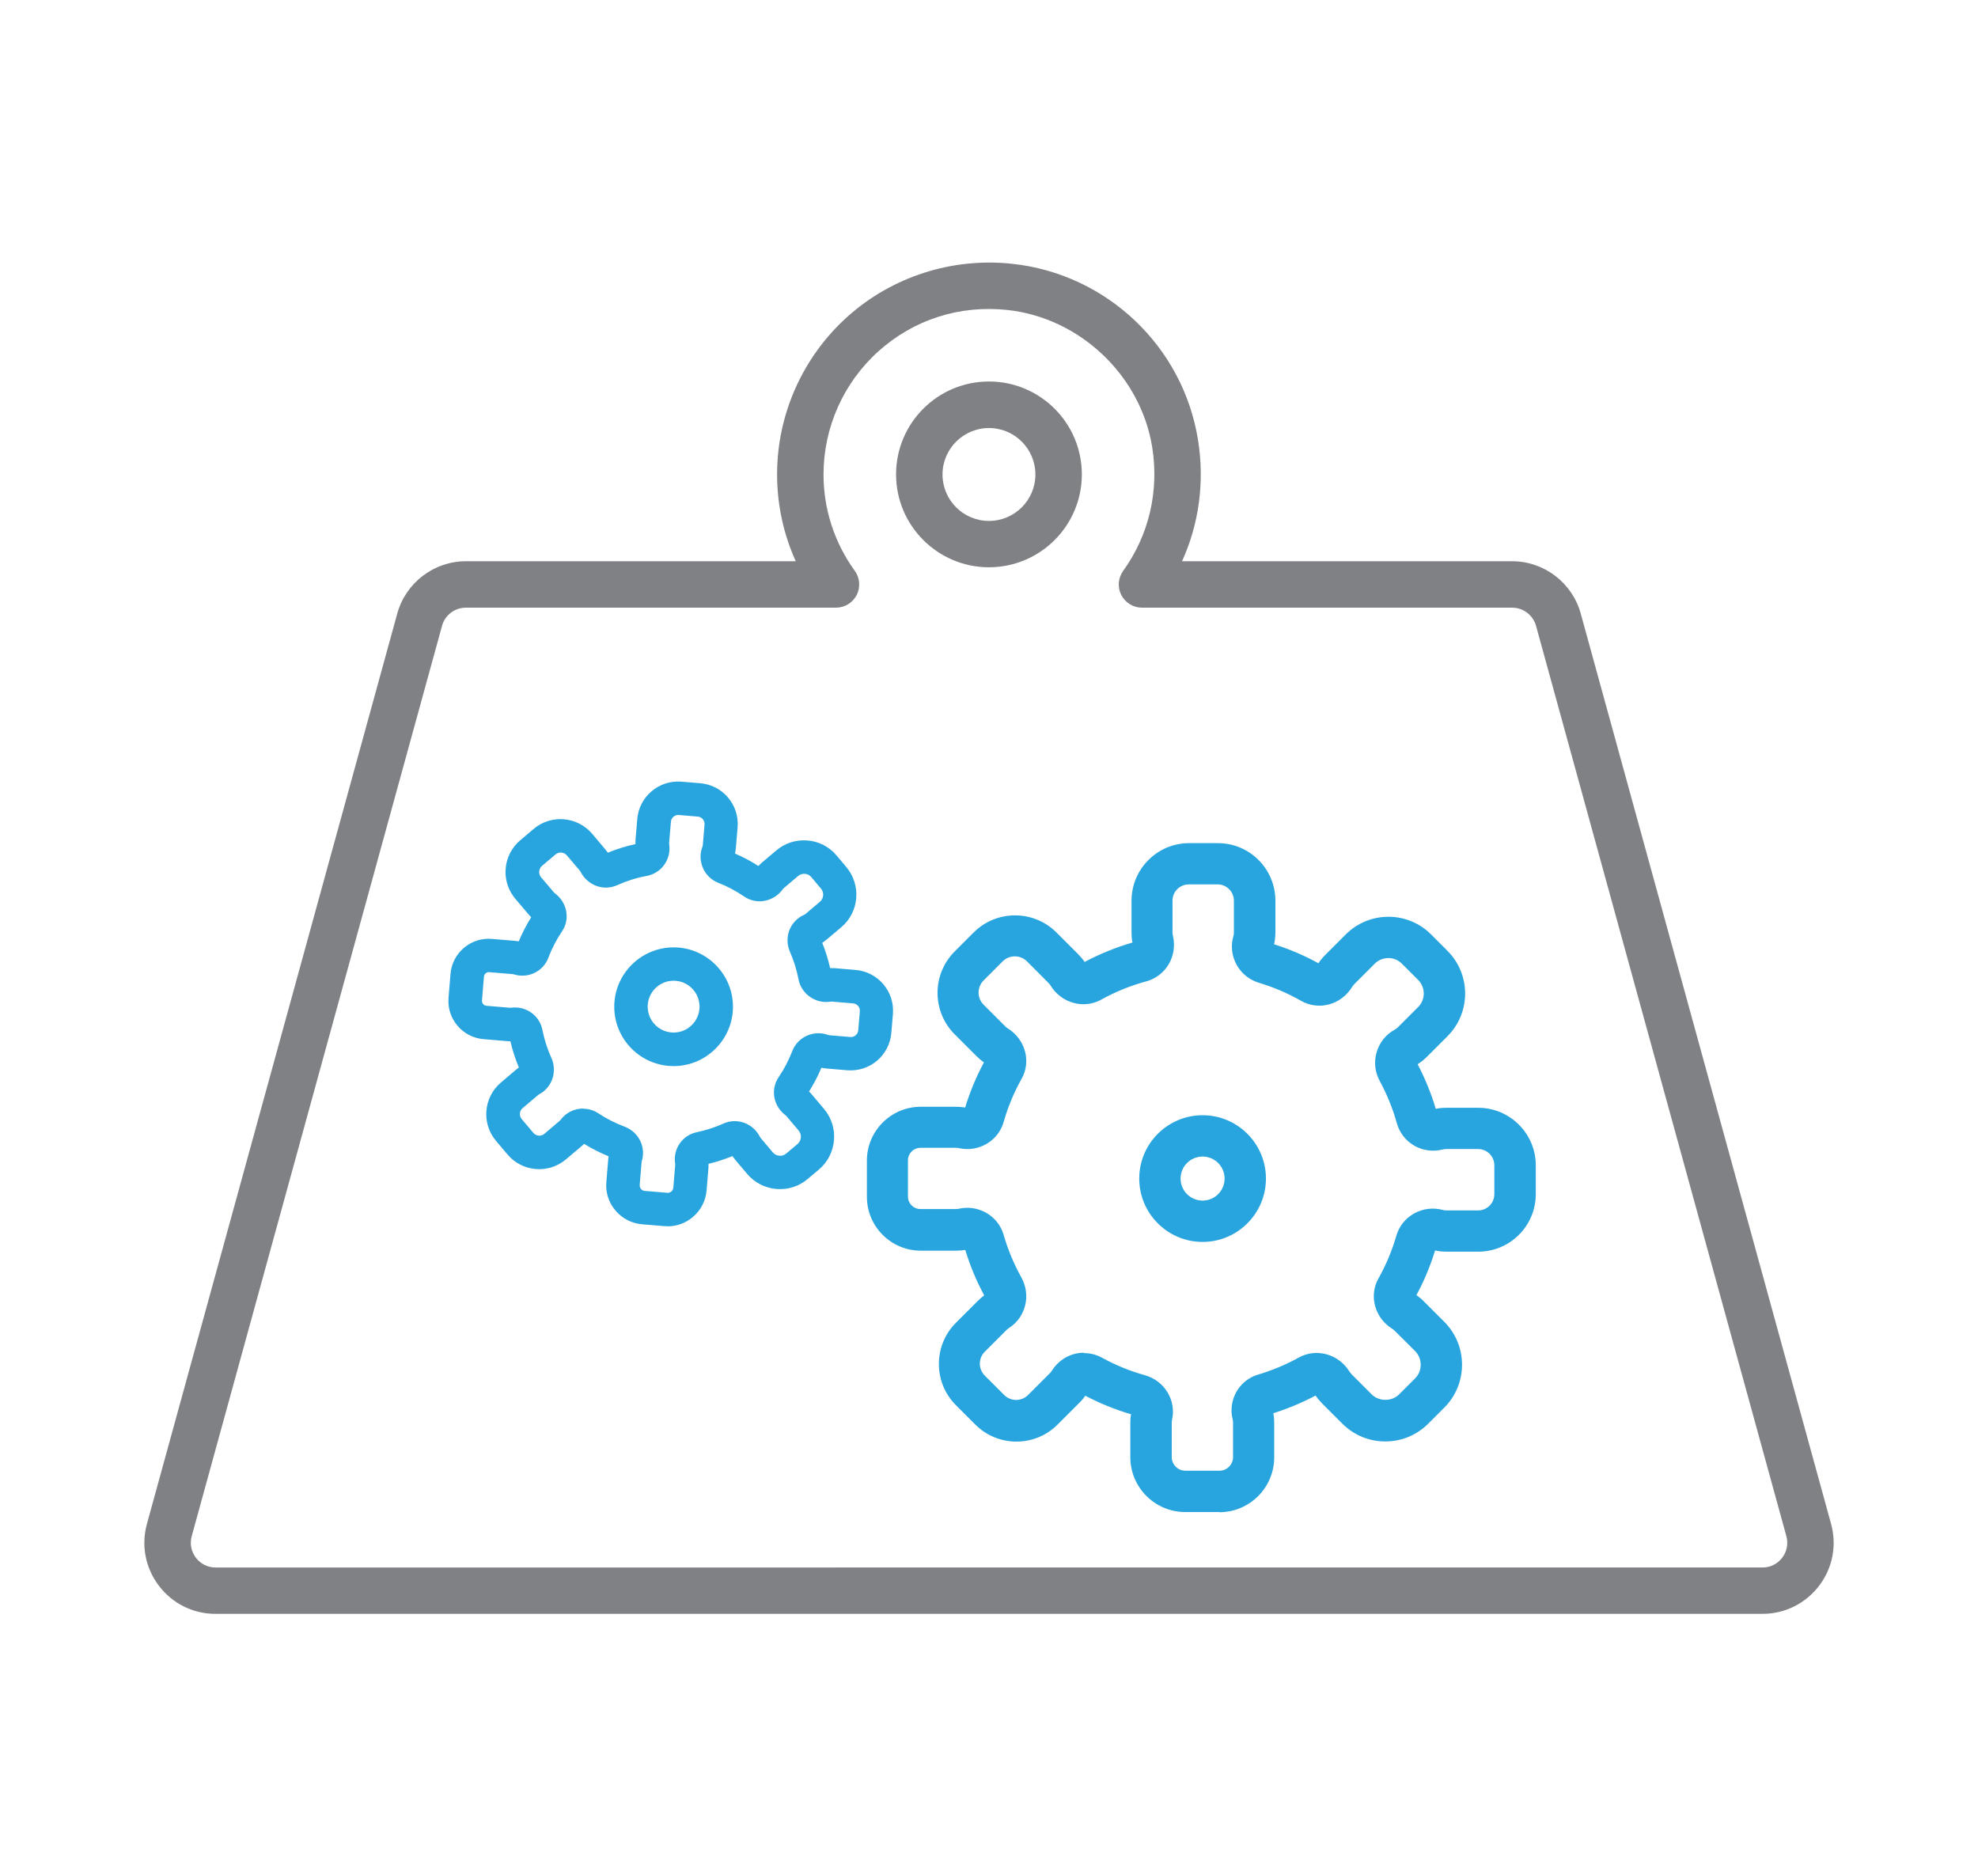
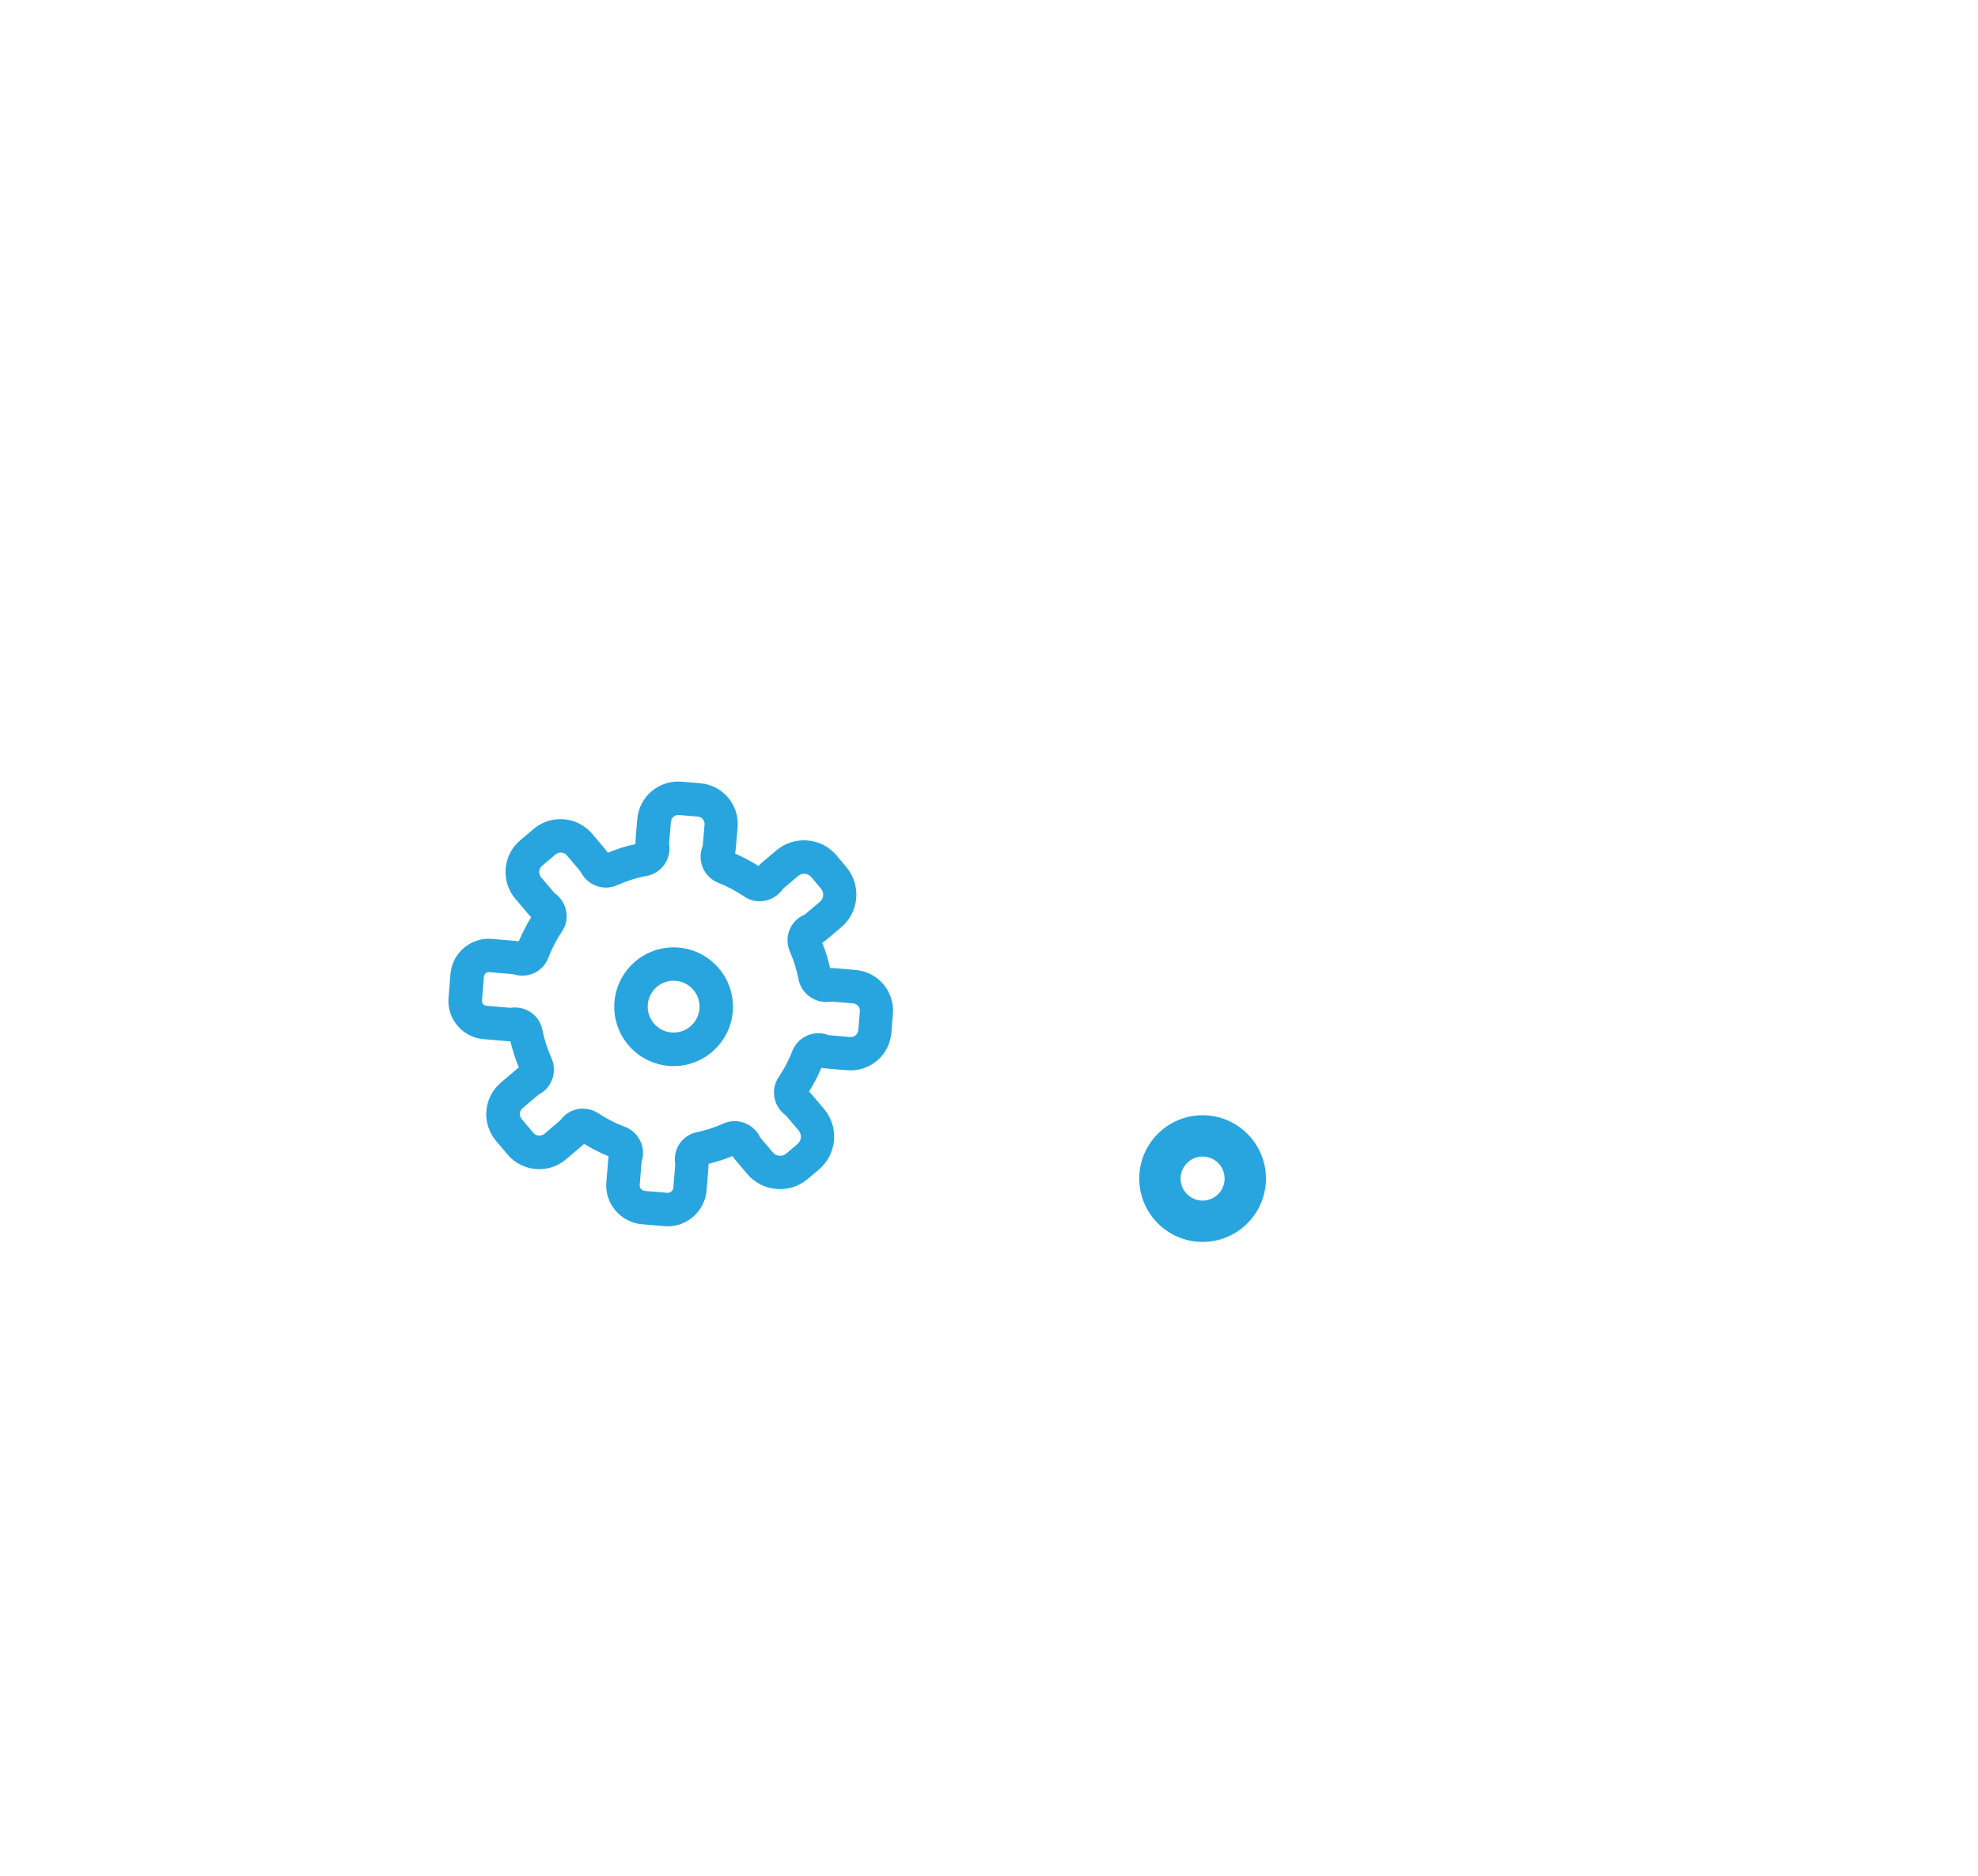
<svg xmlns="http://www.w3.org/2000/svg" viewBox="0 0 212.95 202">
  <defs>
    <style>.cls-1{fill:#fff;}.cls-2{fill:#808184;}.cls-3{fill:#28a5de;}</style>
  </defs>
  <g id="Backgrounds">
    <rect class="cls-1" x="0" width="212.95" height="202" />
  </g>
  <g id="Expanded">
    <g>
-       <path class="cls-2" d="M189.75,173.74H23.2c-2.41,0-4.63-1.1-6.09-3.02s-1.93-4.35-1.29-6.67l26.95-98c.91-3.31,3.95-5.63,7.38-5.63h35.52c-1.32-2.92-2.01-6.09-2.01-9.35,0-6.46,2.76-12.65,7.57-16.97,4.81-4.32,11.28-6.4,17.75-5.7,10.17,1.09,18.4,8.9,20,18.98,.72,4.5,.11,9-1.72,13.04h35.53c3.44,0,6.47,2.31,7.39,5.63h0l26.95,98c.64,2.32,.17,4.76-1.29,6.67s-3.68,3.02-6.09,3.02ZM50.15,65.42c-1.19,0-2.25,.8-2.56,1.95l-26.95,98.01c-.22,.81-.06,1.65,.45,2.32,.51,.67,1.28,1.05,2.12,1.05H189.75c.84,0,1.61-.38,2.12-1.05,.51-.67,.67-1.51,.45-2.32l-26.95-98c-.32-1.15-1.37-1.96-2.57-1.96h-39.85c-.94,0-1.8-.53-2.23-1.36s-.35-1.84,.2-2.6c2.77-3.85,3.88-8.57,3.13-13.29-1.23-7.74-7.79-13.96-15.6-14.8-5.14-.55-10.07,1.03-13.88,4.45-3.76,3.38-5.91,8.21-5.91,13.25,0,3.74,1.16,7.33,3.37,10.39,.55,.76,.62,1.77,.2,2.6-.43,.83-1.29,1.36-2.23,1.36H50.15Zm56.32-4.35c-5.51,0-10-4.48-10-10s4.48-10,10-10,10,4.48,10,10-4.48,10-10,10Zm0-14.99c-2.75,0-5,2.24-5,5s2.24,5,5,5,5-2.24,5-5-2.24-5-5-5Z" />
      <g>
        <g>
-           <path class="cls-3" d="M131.28,162.78h-3.68c-3.26,0-5.91-2.65-5.91-5.91v-3.71c0-.3,.02-.61,.07-.91-1.7-.5-3.35-1.17-4.91-1.99-.19,.26-.39,.51-.62,.73l-2.37,2.37c-2.44,2.45-6.42,2.45-8.86,0l-2.09-2.09c-2.44-2.44-2.44-6.42,0-8.86l2.37-2.37c.21-.21,.44-.41,.68-.58-.84-1.56-1.53-3.21-2.04-4.9-.32,.05-.64,.08-.97,.08h-3.83c-3.19,0-5.79-2.6-5.79-5.79v-3.91c0-3.19,2.6-5.79,5.79-5.79h3.83c.32,0,.65,.03,.96,.08,.51-1.68,1.19-3.31,2.02-4.86-.29-.2-.56-.43-.81-.68l-2.34-2.34c-2.46-2.46-2.46-6.46,0-8.92l2.04-2.04c2.46-2.46,6.46-2.46,8.92,0l2.34,2.34c.25,.25,.49,.53,.69,.83,1.63-.87,3.36-1.57,5.15-2.09-.07-.35-.1-.71-.1-1.08v-3.42c0-3.42,2.78-6.2,6.19-6.2h3.11c3.42,0,6.19,2.78,6.19,6.2v3.42c0,.43-.05,.86-.14,1.27,1.65,.52,3.25,1.2,4.77,2.04,.21-.32,.46-.62,.74-.9l2.2-2.2c2.54-2.54,6.66-2.54,9.19,0l1.76,1.76c2.54,2.54,2.54,6.66,0,9.2l-2.2,2.2c-.31,.31-.65,.58-1.01,.81,.8,1.53,1.46,3.14,1.95,4.8,.38-.08,.76-.11,1.15-.11h3.42c3.42,0,6.2,2.78,6.2,6.19v3.11c0,3.42-2.78,6.19-6.2,6.19h-3.42c-.41,0-.82-.04-1.22-.13-.51,1.66-1.18,3.28-2.01,4.81,.29,.2,.57,.43,.82,.69l2.17,2.17c1.24,1.24,1.92,2.88,1.92,4.63s-.68,3.39-1.92,4.63l-1.71,1.71c-1.24,1.24-2.88,1.92-4.63,1.92s-3.39-.68-4.63-1.92l-2.17-2.17c-.26-.26-.5-.55-.71-.85-1.45,.77-2.98,1.41-4.54,1.9,.06,.34,.09,.69,.09,1.04v3.71c0,3.26-2.65,5.91-5.91,5.91Zm-14.57-17.11c.65,0,1.32,.16,1.94,.5,1.45,.8,3,1.43,4.61,1.88,2.11,.59,3.4,2.7,2.92,4.81-.02,.09-.03,.2-.03,.3v3.71c0,.8,.66,1.46,1.46,1.46h3.68c.8,0,1.46-.66,1.46-1.46v-3.71c0-.12-.01-.23-.04-.34-.53-2.1,.68-4.23,2.74-4.84,1.52-.45,3-1.07,4.39-1.84,1.88-1.04,4.28-.37,5.45,1.53,.06,.09,.13,.18,.21,.27l2.17,2.17c.79,.79,2.17,.79,2.96,0l1.71-1.71c.4-.39,.61-.92,.61-1.48s-.22-1.09-.61-1.48l-2.18-2.17c-.08-.08-.17-.15-.26-.21-1.89-1.17-2.55-3.55-1.5-5.42,.82-1.46,1.47-3.01,1.93-4.61,.61-2.12,2.86-3.36,5.01-2.77,.12,.03,.24,.05,.37,.05h3.42c.96,0,1.75-.78,1.75-1.75v-3.11c0-.96-.78-1.75-1.75-1.75h-3.42c-.12,0-.24,.02-.35,.04-2.19,.57-4.38-.68-4.98-2.83-.44-1.58-1.06-3.1-1.84-4.54-.52-.96-.64-2.06-.33-3.1,.31-1.05,1-1.91,1.96-2.43,.11-.06,.22-.14,.31-.23l2.2-2.2c.8-.8,.8-2.1,0-2.91l-1.76-1.76c-.8-.8-2.1-.8-2.91,0l-2.2,2.2c-.08,.08-.15,.17-.21,.26-1.18,1.97-3.61,2.64-5.54,1.54-1.43-.82-2.96-1.47-4.53-1.94-2.14-.64-3.37-2.9-2.74-5.04,.04-.12,.05-.25,.05-.38v-3.42c0-.96-.78-1.75-1.75-1.75h-3.11c-.96,0-1.75,.78-1.75,1.75v3.42c0,.11,.01,.22,.04,.33,.53,2.19-.73,4.36-2.87,4.94-1.69,.46-3.33,1.12-4.85,1.97-1.88,1.04-4.27,.38-5.44-1.51-.06-.09-.12-.18-.2-.26l-2.34-2.35c-.72-.72-1.9-.73-2.63,0l-2.04,2.04c-.73,.73-.73,1.91,0,2.63l2.34,2.34c.08,.08,.16,.15,.25,.2,1.89,1.17,2.55,3.55,1.5,5.42-.83,1.47-1.48,3.04-1.94,4.66-.59,2.06-2.71,3.29-4.83,2.81-.1-.02-.2-.03-.3-.03h-3.83c-.74,0-1.34,.6-1.34,1.34v3.91c0,.74,.6,1.34,1.34,1.34h3.83c.1,0,.21-.01,.3-.03,2.11-.48,4.24,.75,4.83,2.81,.46,1.59,1.1,3.14,1.91,4.59,1.06,1.9,.47,4.29-1.34,5.44-.08,.05-.16,.11-.23,.18l-2.37,2.37c-.71,.71-.71,1.86,0,2.57l2.09,2.09c.71,.71,1.86,.71,2.57,0l2.37-2.37c.07-.07,.13-.15,.19-.24,.79-1.25,2.09-1.94,3.44-1.94Zm5.12,6.21h0Zm-15.58-12.65h0Zm46.04-24.49h0Z" />
          <path class="cls-3" d="M129.47,133.7c-3.76,0-6.82-3.06-6.82-6.82s3.06-6.82,6.82-6.82,6.82,3.06,6.82,6.82-3.06,6.82-6.82,6.82Zm0-9.19c-1.31,0-2.37,1.06-2.37,2.37s1.06,2.37,2.37,2.37,2.37-1.06,2.37-2.37-1.06-2.37-2.37-2.37Z" />
        </g>
        <path class="cls-3" d="M71.89,132.01c-.12,0-.24,0-.36-.01l-2.4-.2c-1.12-.09-2.14-.62-2.87-1.48-.73-.86-1.08-1.95-.98-3.07l.2-2.42c.01-.12,.03-.23,.04-.35-.91-.37-1.8-.82-2.64-1.34-.09,.09-.18,.18-.28,.26l-1.68,1.42c-1.87,1.58-4.68,1.35-6.27-.52l-1.25-1.48c-1.58-1.87-1.35-4.68,.52-6.27l1.67-1.42c.09-.07,.17-.14,.27-.21-.38-.91-.69-1.86-.91-2.82-.13,0-.26,0-.4-.02l-2.49-.21c-1.1-.09-2.1-.61-2.81-1.45-.71-.84-1.06-1.91-.96-3.02l.21-2.55c.09-1.1,.61-2.1,1.45-2.81,.84-.71,1.91-1.06,3.02-.96l2.5,.21c.13,.01,.26,.03,.38,.05,.38-.9,.83-1.78,1.34-2.6-.11-.1-.21-.21-.31-.33l-1.4-1.65c-.77-.91-1.14-2.07-1.04-3.26,.1-1.19,.66-2.27,1.57-3.04l1.44-1.22c1.88-1.59,4.71-1.36,6.31,.53l1.4,1.66c.1,.12,.19,.24,.28,.37,.96-.4,1.96-.71,2.97-.93,0-.15,0-.3,.01-.46l.19-2.24c.2-2.42,2.33-4.21,4.75-4.02l2.03,.17c2.42,.2,4.22,2.33,4.02,4.75l-.19,2.23c-.02,.2-.05,.4-.09,.59,.88,.38,1.72,.82,2.52,1.34,.12-.13,.24-.25,.37-.36l1.56-1.32c.94-.79,2.13-1.17,3.35-1.07,1.22,.1,2.34,.67,3.13,1.61l1.05,1.25c.79,.94,1.17,2.13,1.07,3.35-.1,1.22-.67,2.34-1.61,3.13l-1.56,1.32c-.16,.13-.32,.25-.49,.36,.36,.88,.64,1.8,.85,2.72,.17,0,.34,0,.51,.01l2.23,.19c2.42,.2,4.22,2.33,4.02,4.75l-.17,2.03c-.1,1.17-.65,2.23-1.54,2.99-.9,.76-2.03,1.12-3.21,1.03l-2.23-.19c-.19-.02-.37-.04-.55-.08-.37,.89-.82,1.74-1.33,2.56,.11,.1,.21,.21,.31,.33l1.3,1.54c1.65,1.95,1.4,4.87-.54,6.52l-1.21,1.02c-.94,.8-2.14,1.18-3.37,1.08-1.23-.1-2.35-.68-3.15-1.62l-1.3-1.54c-.1-.12-.2-.25-.29-.38-.83,.34-1.69,.62-2.57,.83,0,.15,0,.29-.01,.44l-.2,2.42c-.09,1.12-.62,2.14-1.48,2.87-.77,.65-1.72,1-2.71,1Zm-9.11-12.65c.56,0,1.13,.16,1.63,.49,.88,.58,1.84,1.07,2.83,1.44,1.52,.57,2.33,2.2,1.85,3.72-.01,.04-.02,.08-.02,.13l-.2,2.41c-.02,.22,.08,.37,.14,.45,.06,.07,.2,.2,.42,.21l2.4,.2c.22,.03,.37-.08,.45-.14,.07-.06,.2-.2,.21-.42l.2-2.42s0-.09,0-.14c-.26-1.58,.76-3.08,2.32-3.4,.99-.21,1.96-.52,2.89-.94,1.45-.65,3.18-.02,3.92,1.45,.02,.04,.05,.08,.08,.12l1.3,1.54c.18,.21,.43,.34,.7,.36,.27,.03,.54-.06,.75-.24l1.21-1.02c.43-.37,.49-1.02,.12-1.45l-1.3-1.54s-.06-.07-.1-.1c-1.32-.98-1.65-2.77-.76-4.09,.6-.88,1.09-1.84,1.48-2.83,.58-1.52,2.31-2.3,3.86-1.73,.05,.02,.1,.03,.15,.03l2.23,.19c.43,.04,.83-.29,.86-.73l.17-2.03c.04-.44-.29-.83-.73-.86l-2.23-.19c-.05,0-.1,0-.15,0-1.61,.27-3.18-.79-3.49-2.39-.2-1.03-.51-2.03-.93-2.99-.32-.74-.34-1.55-.06-2.3,.29-.75,.86-1.35,1.6-1.67,.05-.02,.09-.05,.13-.08l1.56-1.32c.2-.17,.33-.41,.35-.68,.02-.27-.06-.53-.23-.73l-1.05-1.25c-.36-.42-.99-.47-1.41-.12l-1.56,1.32s-.07,.06-.09,.1c-.99,1.37-2.82,1.72-4.17,.79-.87-.59-1.8-1.09-2.78-1.47-1.53-.6-2.3-2.34-1.71-3.88,.02-.05,.03-.1,.04-.15l.19-2.24c.04-.44-.29-.83-.73-.86l-2.03-.17c-.44-.04-.83,.29-.86,.73l-.19,2.23s0,.09,0,.14c.26,1.64-.81,3.16-2.42,3.46-1.1,.2-2.17,.54-3.19,1-1.46,.65-3.17,.02-3.92-1.44-.02-.04-.05-.08-.08-.12l-1.4-1.65c-.31-.37-.86-.41-1.23-.1l-1.44,1.22c-.24,.2-.29,.46-.31,.59-.01,.13,0,.4,.2,.64l1.4,1.65s.06,.07,.1,.09c1.31,.98,1.65,2.77,.76,4.08-.6,.89-1.1,1.85-1.48,2.86-.56,1.48-2.19,2.26-3.73,1.77-.04-.01-.08-.02-.12-.02l-2.5-.21c-.19-.02-.31,.06-.39,.12-.08,.07-.17,.18-.19,.37l-.21,2.55c-.02,.18,.06,.31,.12,.39,.07,.08,.18,.17,.37,.19l2.5,.21s.08,0,.12,0c1.59-.23,3.08,.81,3.39,2.37,.21,1.04,.53,2.06,.97,3.03,.66,1.46,.08,3.19-1.32,3.92-.04,.02-.06,.04-.09,.06l-1.68,1.42c-.36,.3-.4,.84-.1,1.19l1.25,1.48c.3,.36,.84,.4,1.19,.1l1.67-1.42s.06-.06,.08-.09c.59-.79,1.5-1.21,2.42-1.21Zm-.36,3.49h0Zm26.41-18.56h0Zm-32.46-2.81h0Zm9.32-9.26h0Z" />
        <path class="cls-3" d="M72.52,114.77c-3.53,0-6.39-2.87-6.39-6.39s2.87-6.39,6.39-6.39,6.39,2.87,6.39,6.39-2.87,6.39-6.39,6.39Zm0-9.19c-1.54,0-2.79,1.25-2.79,2.79s1.25,2.79,2.79,2.79,2.79-1.25,2.79-2.79-1.25-2.79-2.79-2.79Z" />
      </g>
    </g>
  </g>
</svg>